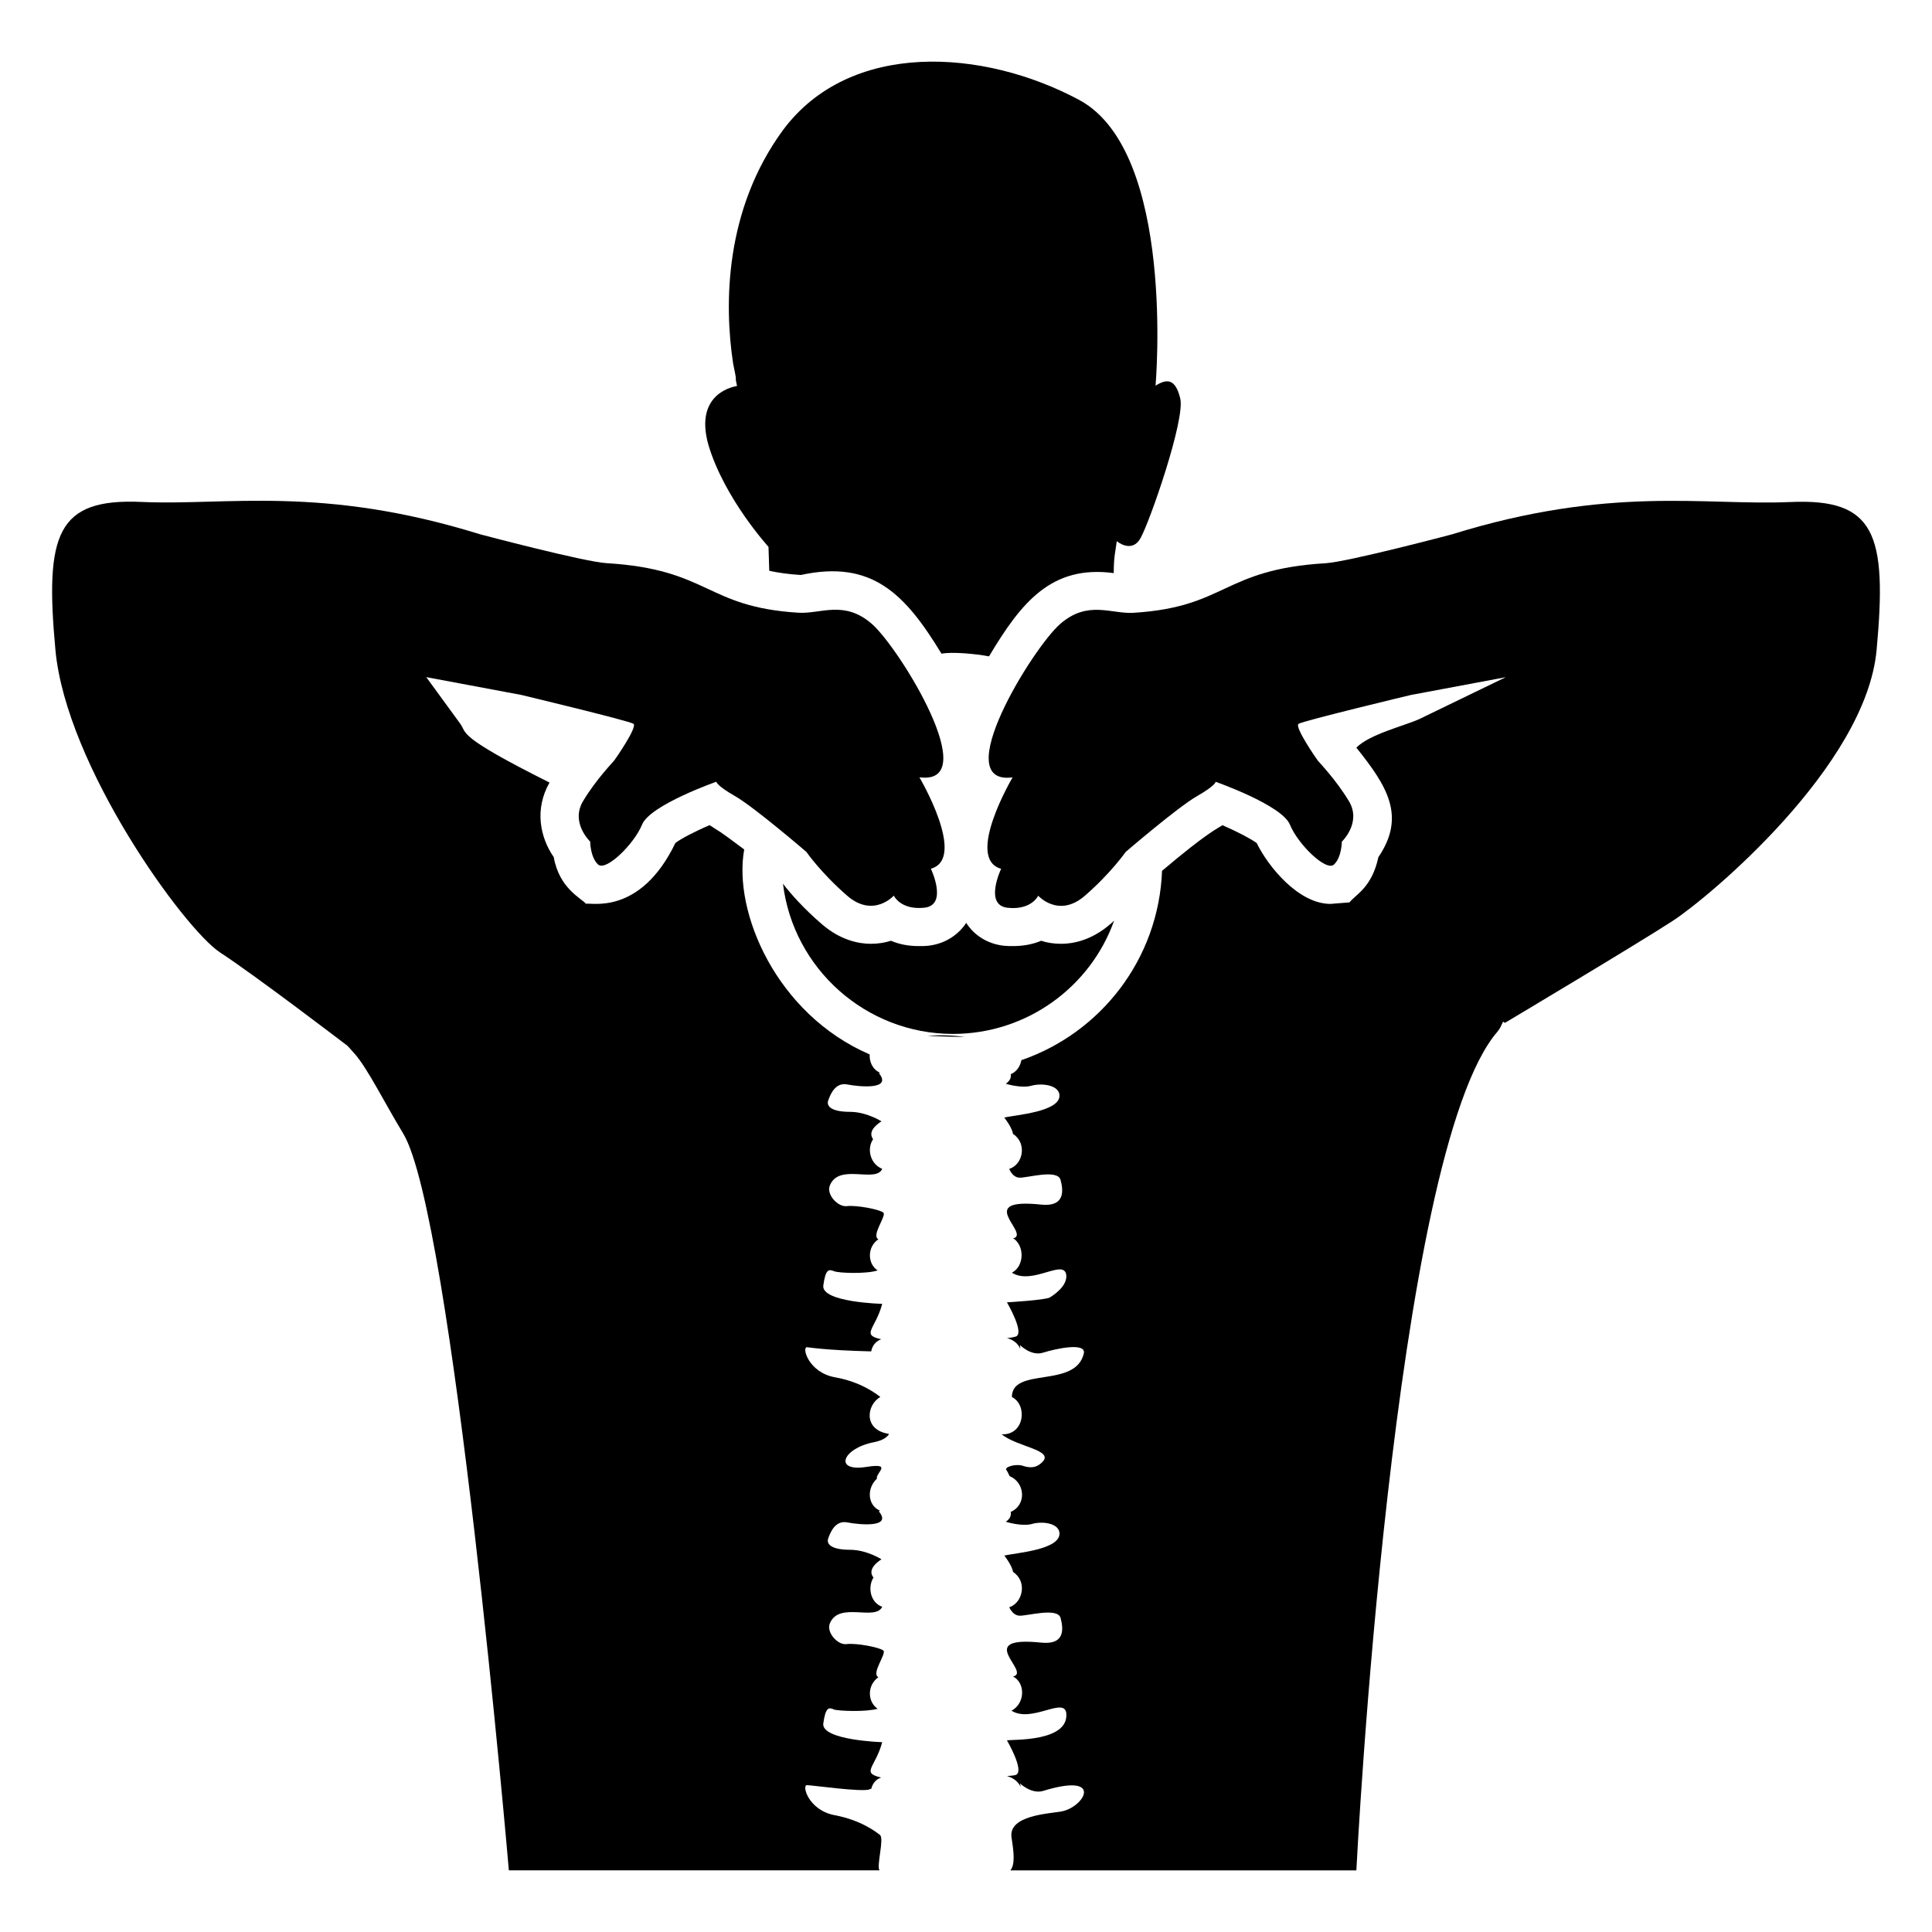
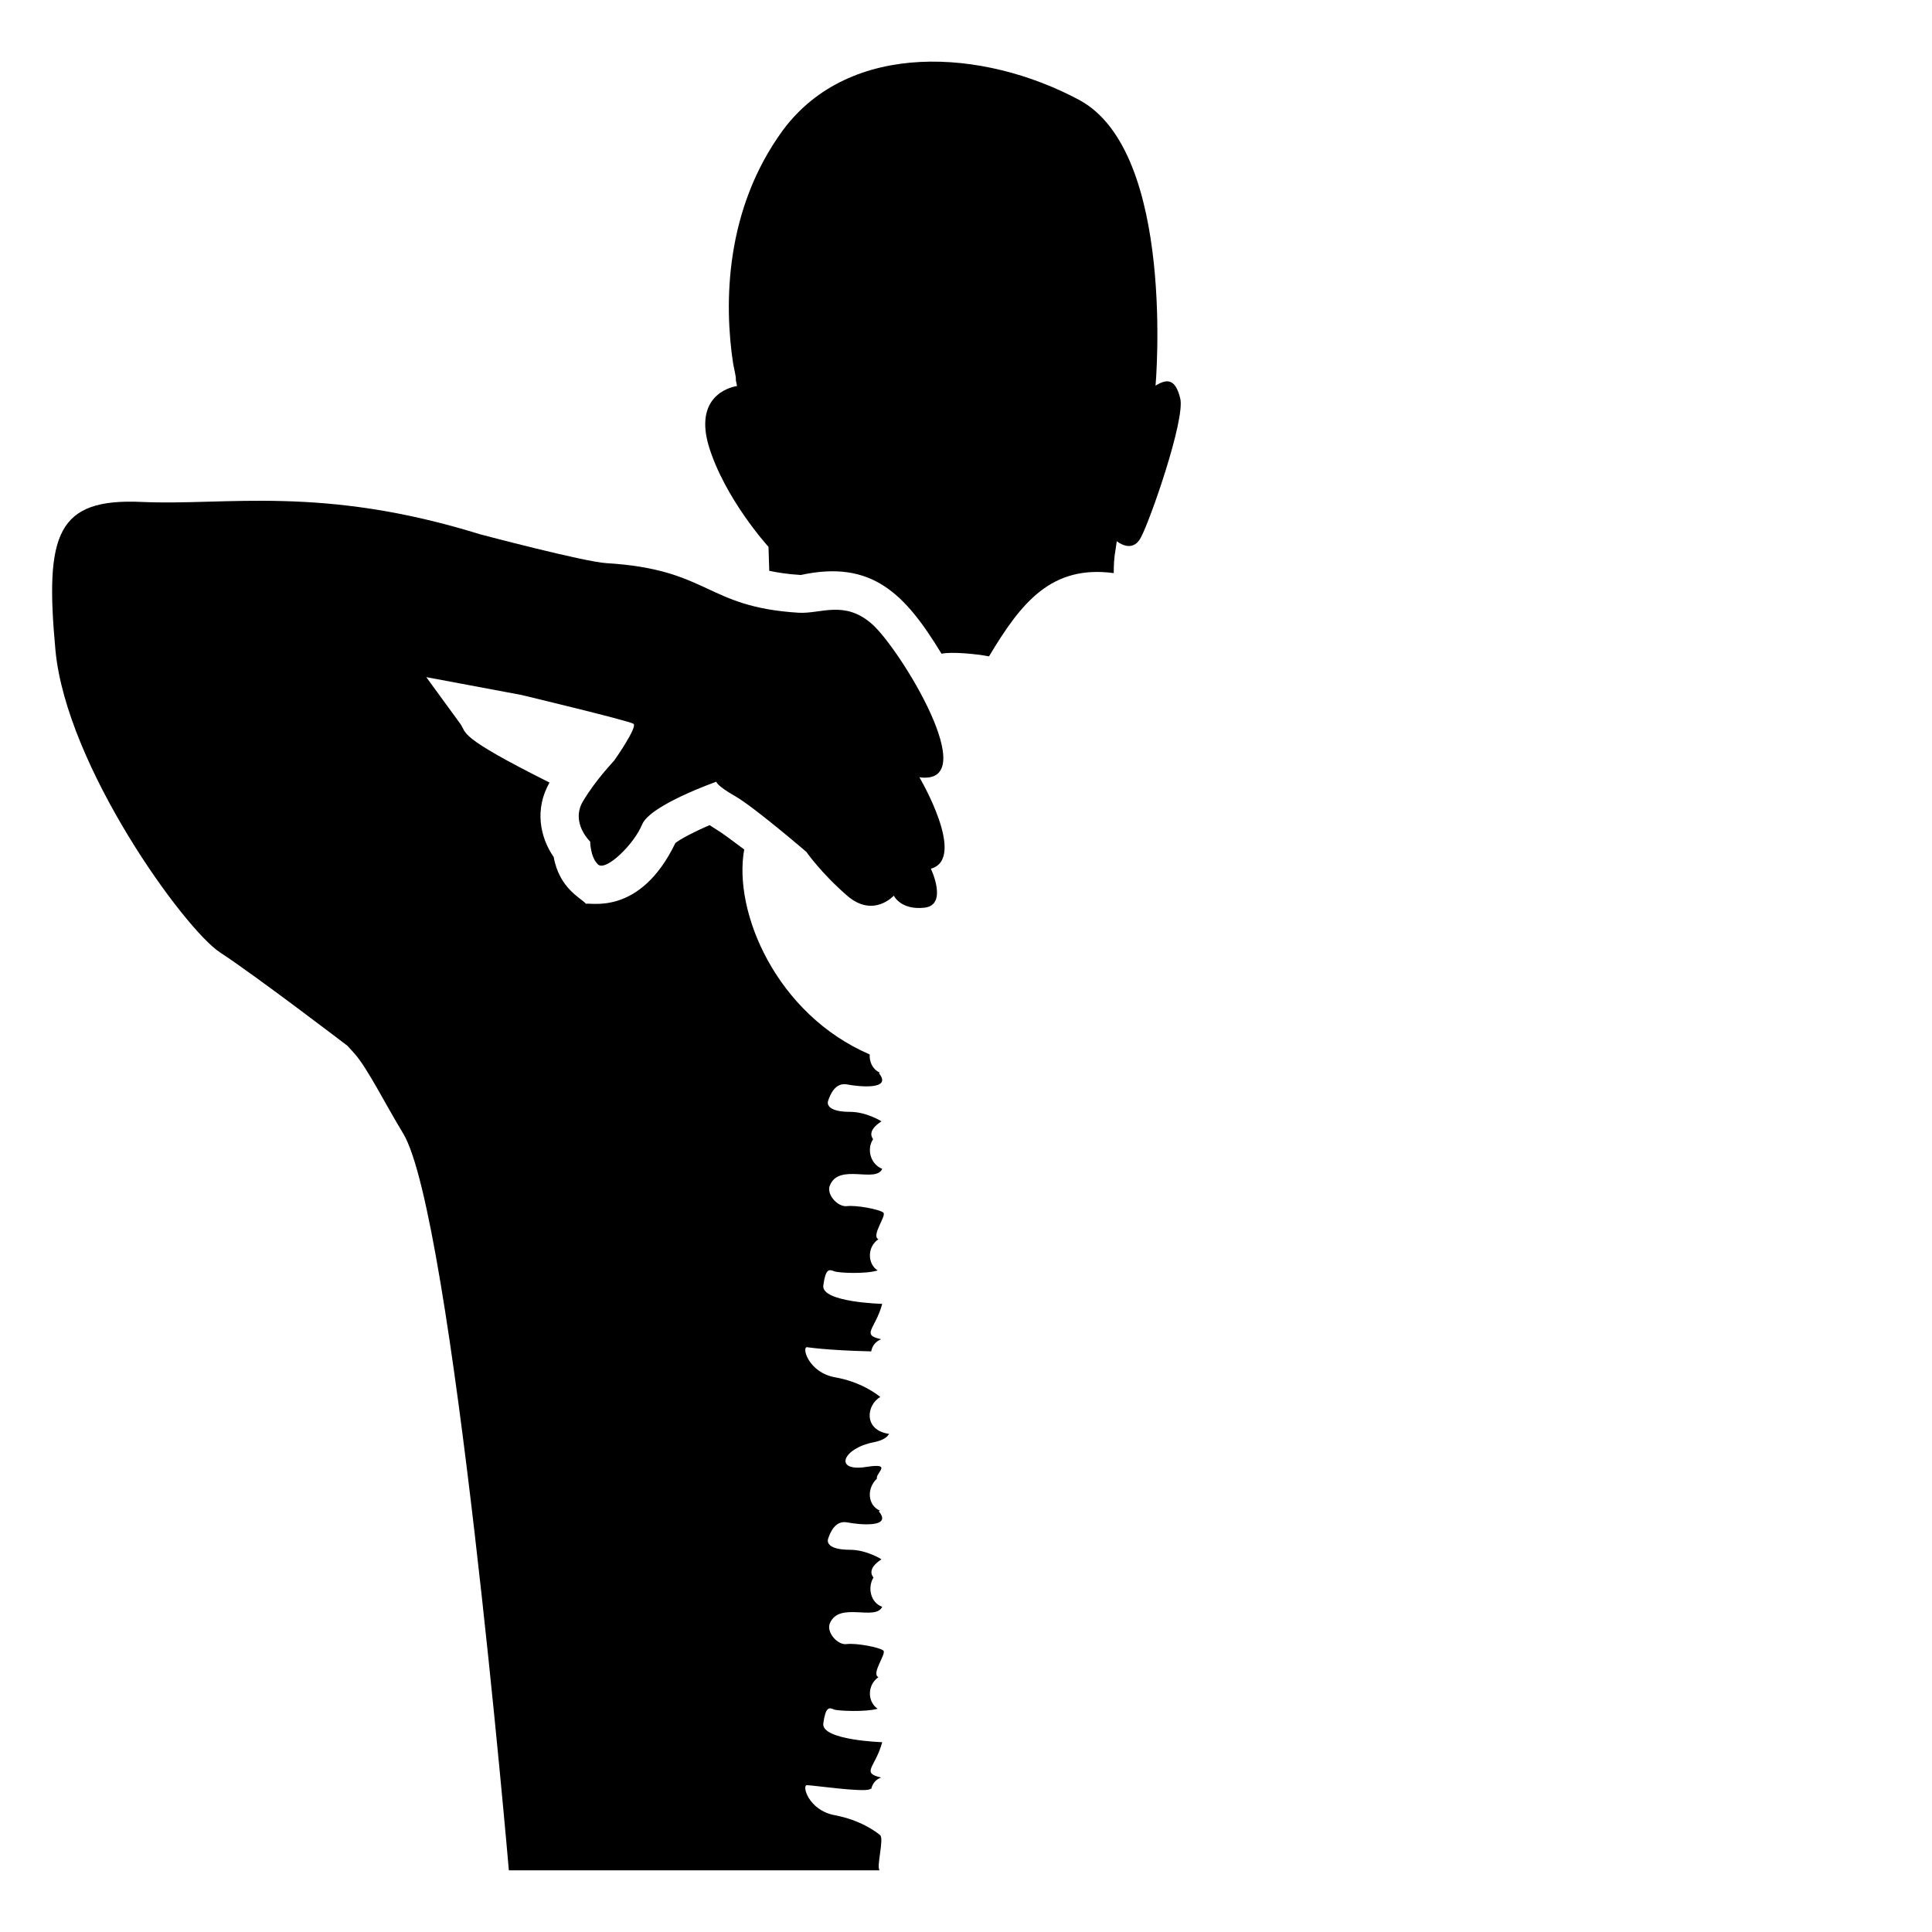
<svg xmlns="http://www.w3.org/2000/svg" fill="#000000" width="800px" height="800px" version="1.1" viewBox="144 144 512 512">
  <g>
    <path d="m347.66 288.92c0 0.504 0.102 3.125 0.203 6.348 2.316 0.504 5.039 0.906 8.363 1.109 18.801-4.086 27.59 4.918 37.281 20.859 2.746-0.551 9.137 0.035 12.594 0.707 8.543-14.305 16.539-24.273 33.051-22.066 0-4.445 0.441-5.543 0.805-8.465 0 0 4.031 3.426 6.348-0.906 2.418-4.332 11.789-31.234 10.48-36.879-1.309-5.441-3.629-5.238-6.551-3.426 0 0 5.441-61.766-20.152-75.672-25.492-13.703-60.859-15.922-78.594 7.961-15.418 21.059-15.617 46.047-13.199 61.867 0.102 0.301 0.102 0.707 0.203 1.008 0.203 1.008 0.402 1.914 0.504 2.621 0 0.504 0 0.906 0.102 1.211 0.203 0.805 0.203 1.109 0.203 1.109s-11.586 1.41-7.559 15.617c4.231 14.199 15.918 26.996 15.918 26.996z" />
-     <path d="m389.78 418.52c2.918 0.121 6.266 0.246 9.961 0.277-2.871-0.387-6.199-0.574-9.961-0.277z" />
-     <path d="m390.09 394.62c-0.906 0.102-1.812 0.102-2.621 0.102-2.82 0-5.238-0.504-7.356-1.41-1.613 0.504-3.324 0.805-5.34 0.805-3.125 0-7.961-0.906-12.898-5.141-4.938-4.231-8.465-8.262-10.379-10.781 2.719 22.469 21.965 39.801 45.039 39.801 19.648 0 36.477-12.496 42.723-30.027-0.402 0.402-0.707 0.707-1.109 1.008-4.938 4.231-9.773 5.141-12.898 5.141-2.016 0-3.828-0.301-5.34-0.805-2.117 0.906-4.637 1.41-7.457 1.41-0.805 0-1.613 0-2.519-0.102-4.231-0.504-7.758-2.719-9.875-6.047-2.211 3.328-5.734 5.543-9.969 6.047z" />
-     <path d="m618.43 277.04c-22.473 1.023-47.605-4.492-89.691 8.582 0 0-27.477 7.277-33.426 7.637-27.422 1.645-26.16 11.617-50.934 13.141-5.883 0.363-12.125-3.438-19.453 2.984-7.328 6.426-29.77 42.891-12.578 40.629 0 0-12.727 21.547-3.035 24.223 0 0-4.617 9.645 1.715 10.332 6.336 0.684 8.102-3.195 8.102-3.195s5.422 6.047 12.383 0c6.961-6.047 10.785-11.586 10.785-11.586s13.809-11.871 18.891-14.781c5.078-2.91 4.965-3.824 4.965-3.824s17.578 6.164 19.688 11.355c2.113 5.191 9.645 12.555 11.699 10.559 2.055-1.996 2.055-6.047 2.055-6.047s5.309-5.023 1.883-10.73-7.934-10.328-8.273-10.785c-0.34-0.457-6.219-8.902-5.078-9.703s29.73-7.648 29.73-7.648l25.18-4.719-22.922 11.105c-4.09 1.84-13.039 3.949-16.672 7.559 8.098 10.125 13.246 18.121 5.844 29.02-1.742 8.129-6.066 9.922-7.656 11.992l-5.039 0.402c-8.566 0-16.625-10.078-19.547-16.121-1.512-1.109-5.141-3.023-9.07-4.734-1.379 0.918-3.922 1.855-16.02 12.09-0.906 23.375-16.223 42.922-37.281 50.18-0.301 1.613-1.211 3.023-2.82 3.727 0.102 0.707 0 1.613-1.309 2.519 0 0 4.133 1.309 6.852 0.504 2.719-0.707 6.953-0.203 7.356 2.316 0.605 4.637-11.789 5.441-14.609 6.144 0 0 2.016 2.519 2.316 4.332 3.828 2.519 2.617 8.16-1.008 9.27 0.301 0.707 1.109 2.215 2.621 2.316 1.812 0.203 10.176-2.418 10.984 0.605 0.805 2.922 1.109 7.152-5.039 6.551-17.938-1.914-3.324 7.356-7.254 8.867h-0.301c3.125 2.016 3.023 7.457-0.301 9.168 5.441 3.426 13.805-3.828 14.41 0.605 0.301 2.922-3.223 5.238-4.332 5.945-1.109 0.707-11.387 1.309-11.387 1.309s4.836 8.262 2.316 9.07c-0.301 0.102-1.109 0.301-2.316 0.402 1.613 0.402 2.922 1.41 3.527 2.82 0-0.301 0-0.605-0.102-1.008 0 0 3.023 3.125 6.246 2.016 3.223-1.008 11.488-2.82 10.68 0.301-2.215 9.27-19.043 3.426-19.043 11.488 4.231 2.117 3.324 10.176-2.719 9.875 4.031 3.324 13.805 4.133 10.883 7.254-1.812 1.914-3.629 1.613-5.238 1.109-1.613-0.605-4.836 0.203-4.434 1.008 0.203 0.301 0.605 1.008 0.906 1.715 4.133 1.715 4.535 7.656 0.301 9.473 0.102 0.805 0 1.715-1.309 2.621 0 0 4.133 1.309 6.852 0.605 2.719-0.805 6.953-0.301 7.356 2.215 0.605 4.637-11.789 5.441-14.609 6.144 0 0 2.016 2.519 2.316 4.332 3.828 2.519 2.617 8.16-1.008 9.371 0.301 0.605 1.109 2.117 2.621 2.215 1.812 0.203 10.176-2.316 10.984 0.605 0.805 3.023 1.109 7.152-5.039 6.551-18.438-1.914-2.519 7.859-7.559 8.969 3.223 1.613 3.324 7.055-0.402 9.07 5.34 3.324 13.906-3.727 14.508 0.605 0.805 7.758-14.41 6.953-15.719 7.254 0 0 4.836 8.262 2.316 9.168-0.301 0.102-1.109 0.203-2.316 0.301 1.613 0.402 2.922 1.41 3.629 2.82 0-0.301-0.102-0.605-0.203-0.906 0 0 3.023 2.922 6.144 2.016 16.324-5.039 10.984 4.332 4.836 5.441-3.324 0.605-14.008 1.008-13.199 6.852 0.707 4.434 0.906 7.254-0.301 8.766h91.691s9.574-190.54 37.484-222.38c0.609-0.762 0.996-1.656 1.402-2.539l0.504 0.305s35.145-20.953 44.543-27.082c9.398-6.129 51.078-40.859 53.938-71.711 2.852-30.844-0.418-40.246-22.891-39.223z" />
    <path d="m375.58 526.21c2.418-0.504 3.527-1.309 4.031-2.215-6.953-1.008-5.945-7.758-2.316-9.773-1.008-0.805-5.137-4.031-12.09-5.238-6.953-1.309-8.766-7.961-7.356-7.961 0.301 0 4.637 0.805 17.027 1.109 0.301-1.613 1.211-2.617 2.621-3.223-5.441-1.211-1.512-2.621 0.301-9.371 0 0-16.121-0.402-15.617-4.836 0.605-4.535 1.512-4.332 2.82-3.828 1.109 0.504 8.566 0.805 11.586-0.203-2.621-1.613-2.922-6.144 0.203-8.262-2.016-0.906 2.215-6.246 1.309-7.055-1.109-0.906-7.254-2.016-9.672-1.715s-5.644-3.223-4.434-5.644c2.519-5.742 12.09-0.402 13.805-4.231-3.223-1.309-4.133-5.34-2.418-7.859-0.402-0.605-1.512-2.316 2.215-4.734 0 0-3.93-2.519-8.363-2.519-4.535 0-6.348-1.309-5.742-3.023s1.914-4.836 5.039-4.231c3.125 0.605 12.09 1.512 8.363-3.023 0 0 0.203 0 0.301-0.102-2.016-0.906-2.82-2.922-2.719-4.836-24.75-10.66-36.254-37.805-33.25-54.312-7.676-5.758-5.781-4.191-9.168-6.449-4.031 1.715-7.656 3.629-9.07 4.734-9.414 19.477-22.672 15.633-23.68 16.121-1.285-1.527-7.07-4.031-8.566-12.395-3.629-5.238-5.141-12.695-1.109-19.75-24.84-12.43-21.809-13.047-23.664-15.594l-9.004-12.344 25.18 4.719s28.59 6.848 29.73 7.648c1.141 0.801-4.738 9.246-5.078 9.703-0.344 0.457-4.852 5.078-8.273 10.785-3.426 5.707 1.883 10.73 1.883 10.73s0 4.051 2.055 6.047c2.055 1.996 9.586-5.363 11.699-10.559 2.113-5.191 19.688-11.355 19.688-11.355s-0.113 0.914 4.965 3.824c5.078 2.91 18.891 14.781 18.891 14.781s3.824 5.535 10.785 11.586c6.961 6.047 12.383 0 12.383 0s1.77 3.879 8.102 3.195c6.336-0.684 1.715-10.332 1.715-10.332 9.691-2.672-3.035-24.223-3.035-24.223 17.191 2.262-5.246-34.203-12.578-40.629-7.328-6.426-13.574-2.625-19.453-2.984-24.773-1.527-23.516-11.496-50.934-13.141-5.949-0.359-33.426-7.637-33.426-7.637-42.086-13.074-67.215-7.559-89.691-8.582-22.473-1.023-25.742 8.375-22.883 39.227 2.859 30.852 34.23 74.031 43.629 80.16 9.398 6.129 33.547 24.578 33.547 24.578l0.109-0.047c-0.012 0.016-0.031 0.047-0.047 0.062 0 0 0.805 0.805 2.117 2.316 3.426 3.93 7.961 13.098 12.797 21.059 13.098 21.562 28.012 195.28 28.012 195.28h98.242c-0.906-1.008 1.309-8.465 0.102-9.371-1.008-0.805-5.039-3.93-11.992-5.238-6.953-1.309-8.766-7.961-7.356-7.961s14.609 1.914 16.625 1.109c0.102-0.203 0.301-0.102 0.402-0.102 0.402-1.512 1.211-2.519 2.621-3.023-5.441-1.309-1.512-2.621 0.301-9.371 0 0-16.121-0.504-15.617-4.938 0.605-4.434 1.512-4.332 2.82-3.727 1.109 0.402 8.566 0.707 11.586-0.203-2.621-1.715-2.922-6.144 0.203-8.363-2.016-0.906 2.215-6.246 1.309-7.055-1.109-0.906-7.254-2.016-9.672-1.715-2.418 0.402-5.644-3.223-4.434-5.644 2.519-5.644 11.988-0.402 13.805-4.231-3.125-1.109-3.93-5.141-2.316-7.758-0.402-0.504-1.715-2.316 2.117-4.836 0 0-3.93-2.519-8.363-2.519-4.535 0-6.348-1.309-5.742-3.023s1.914-4.836 5.039-4.231c3.125 0.605 12.09 1.512 8.363-2.922 0 0 0.203-0.102 0.301-0.203-3.324-1.41-3.527-5.945-0.805-8.465-0.402-1.512 4.332-4.231-2.719-3.125-8.871 1.426-6.453-4.922 1.91-6.535z" />
  </g>
</svg>